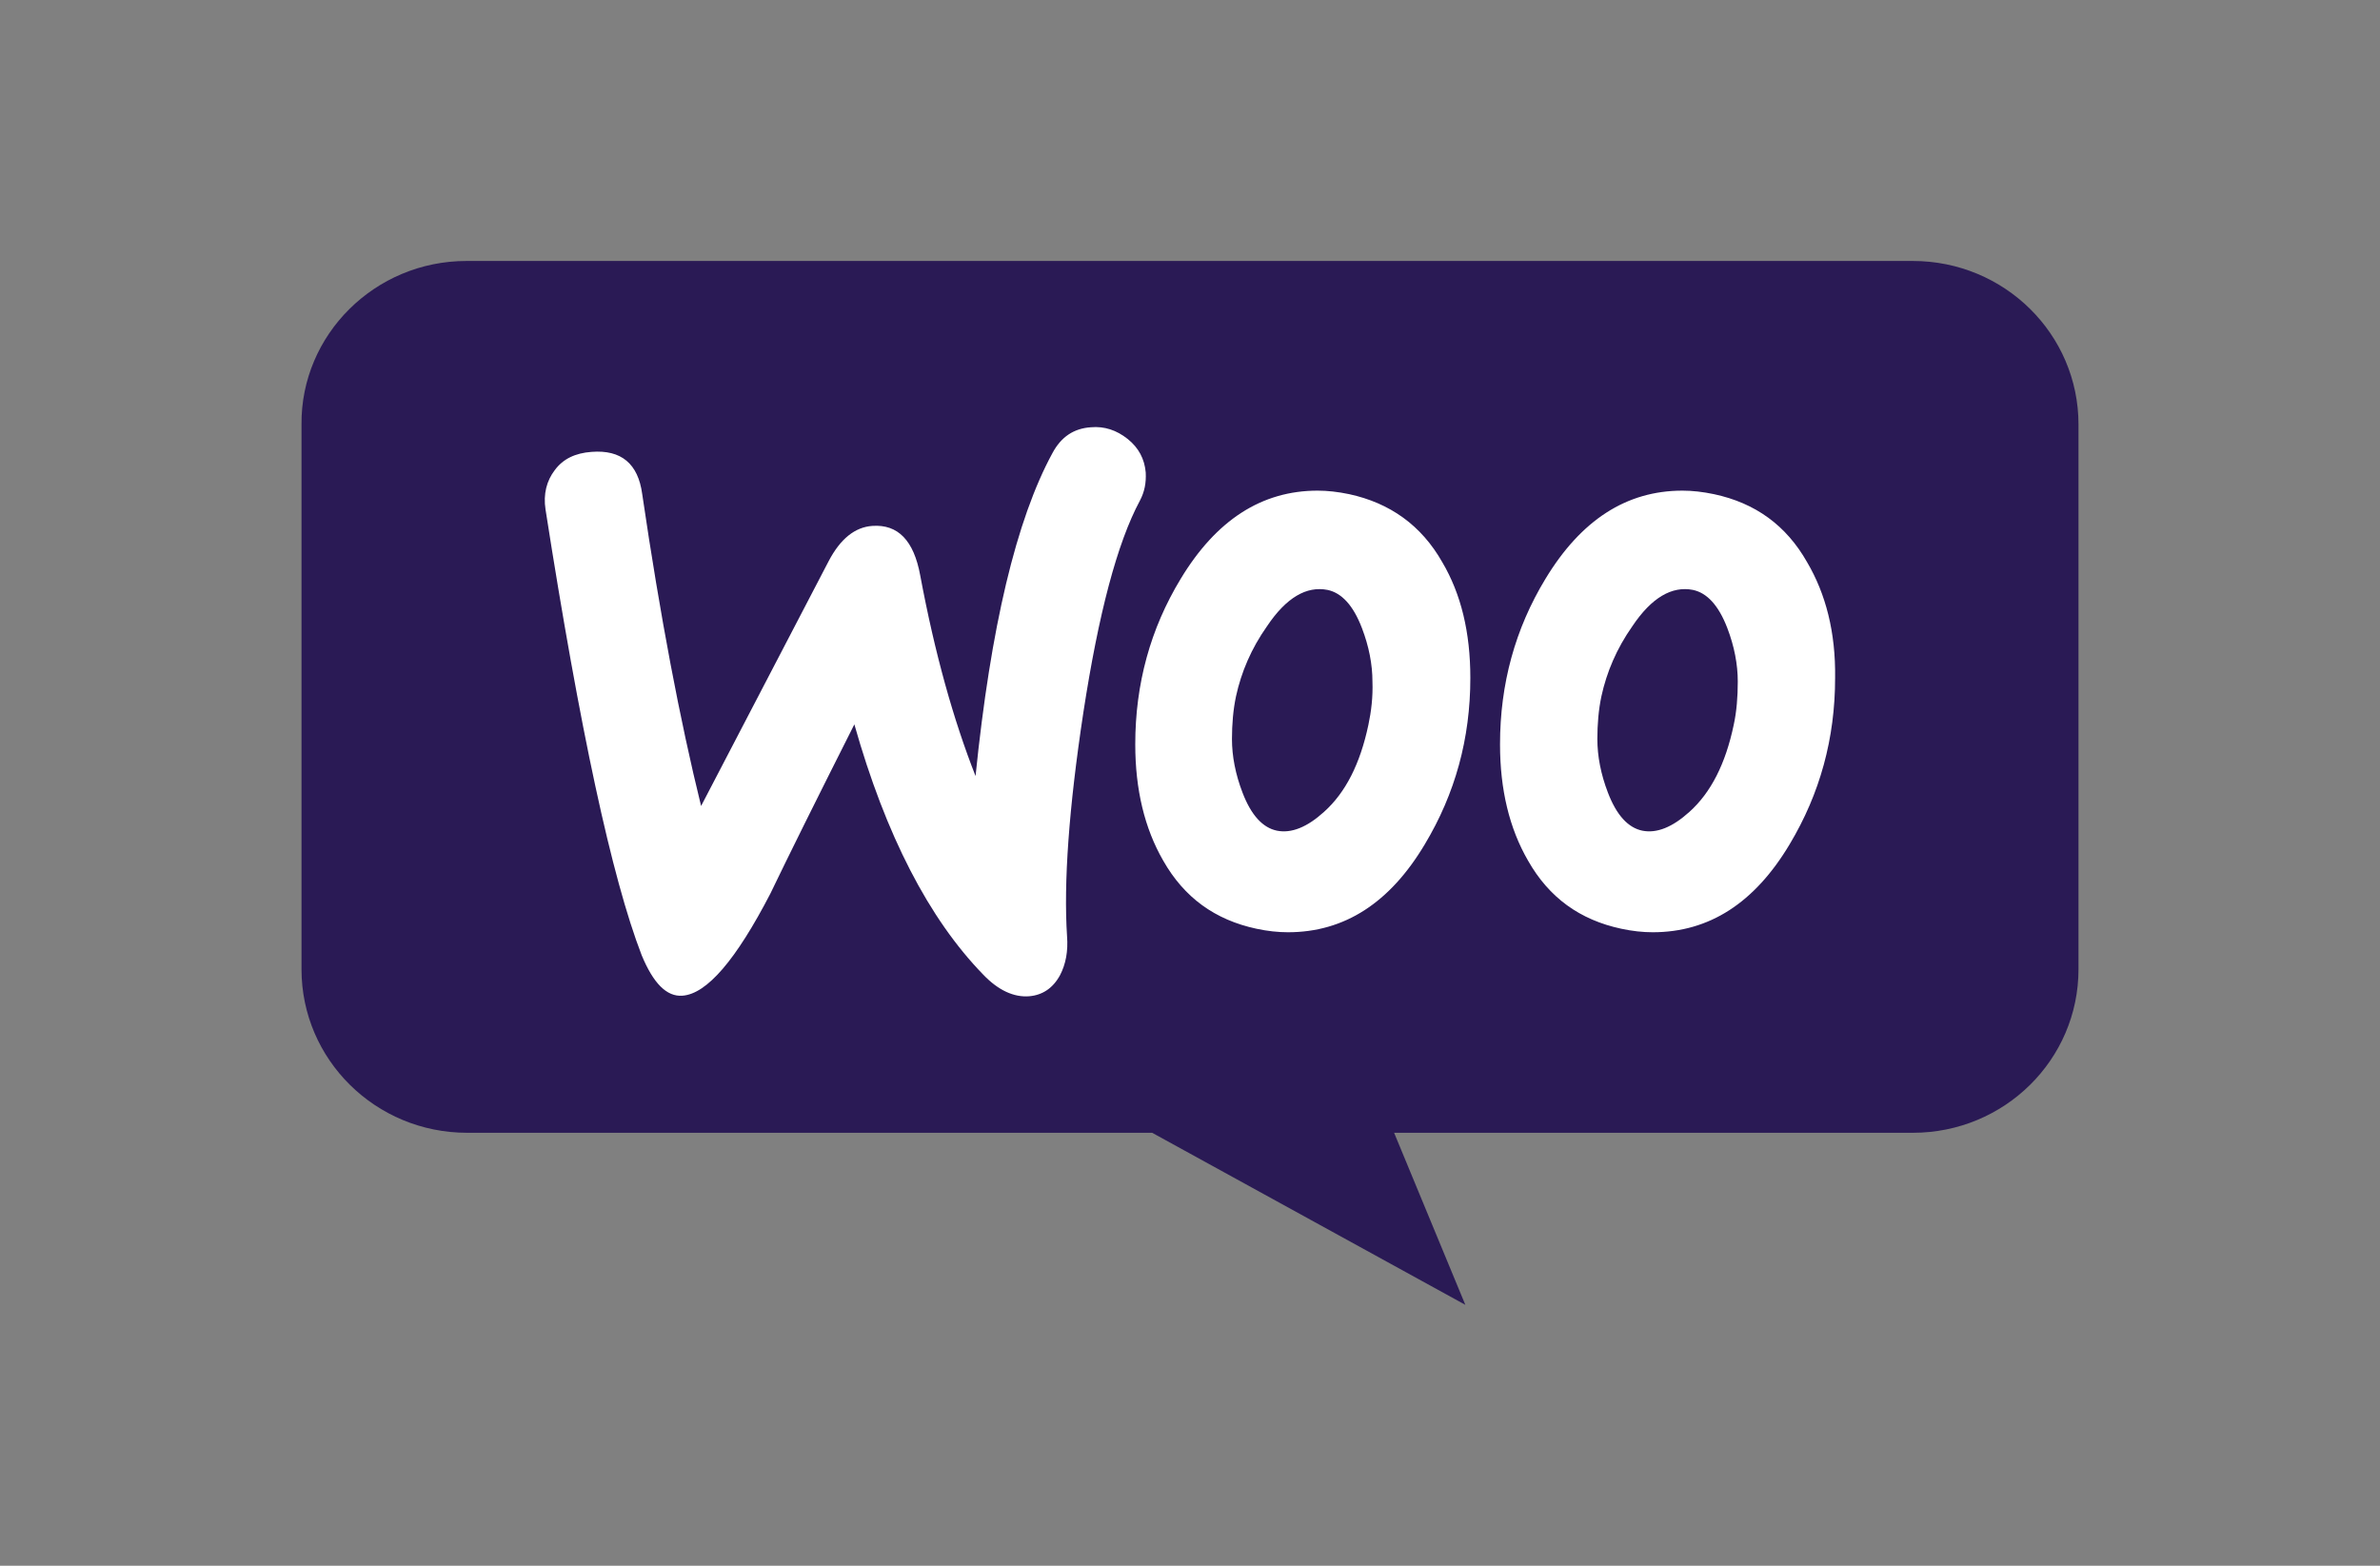
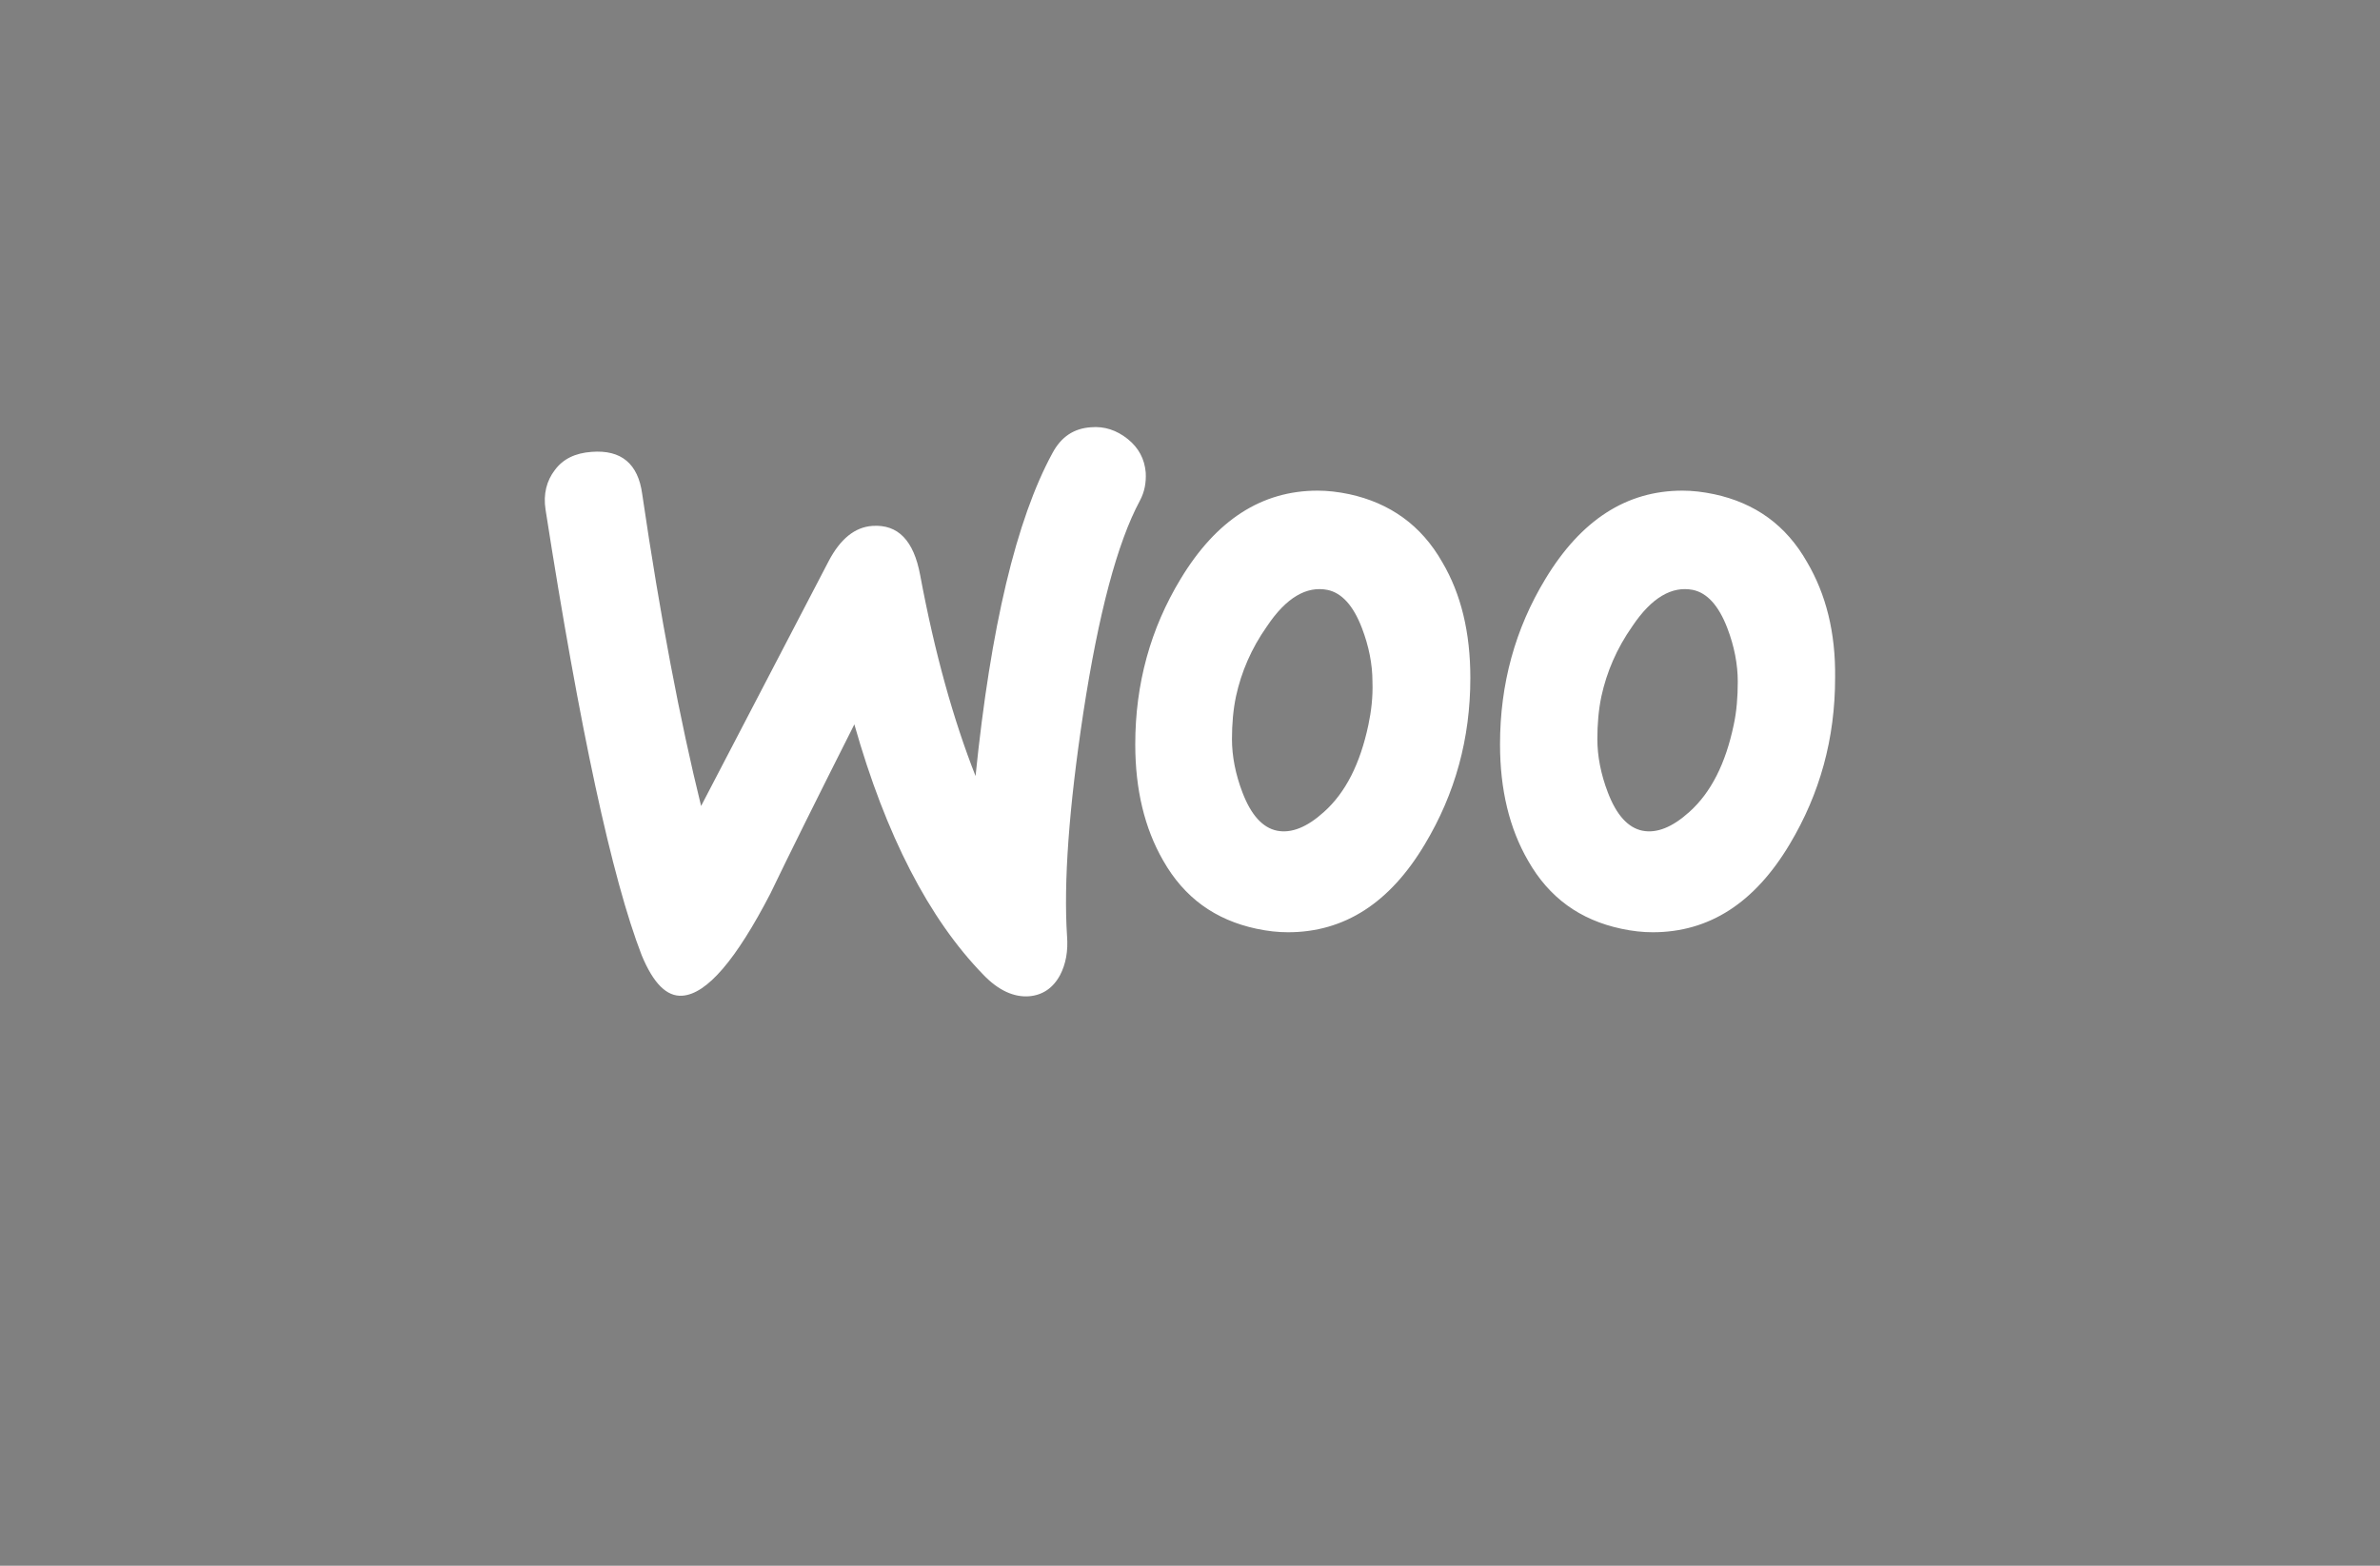
<svg xmlns="http://www.w3.org/2000/svg" width="38" height="25" viewBox="0 0 38 25" fill="none">
  <rect x="0" y="0" width="38" height="25" fill="#808080" stroke="none" />
-   <path d="M7.447 4.167H30.541C32.003 4.167 33.186 5.335 33.186 6.777V15.476C33.186 16.919 32.003 18.087 30.541 18.087H22.259L23.396 20.834L18.396 18.087H7.459C5.997 18.087 4.814 16.919 4.814 15.476V6.777C4.802 5.346 5.985 4.167 7.447 4.167H7.447Z" fill="#2a1a55" />
  <path d="M8.858 7.506C8.989 7.328 9.184 7.234 9.444 7.215C9.919 7.178 10.189 7.403 10.254 7.89C10.542 9.85 10.859 11.51 11.194 12.869L13.231 8.959C13.418 8.603 13.65 8.416 13.929 8.397C14.339 8.369 14.59 8.631 14.692 9.184C14.925 10.431 15.222 11.491 15.576 12.391C15.818 10.009 16.227 8.294 16.804 7.234C16.944 6.972 17.148 6.84 17.418 6.822C17.632 6.803 17.828 6.868 18.005 7.009C18.181 7.15 18.274 7.328 18.293 7.543C18.302 7.712 18.274 7.853 18.2 7.994C17.837 8.669 17.539 9.803 17.297 11.378C17.065 12.907 16.981 14.098 17.037 14.951C17.055 15.185 17.018 15.392 16.925 15.57C16.814 15.776 16.646 15.889 16.432 15.907C16.19 15.926 15.939 15.814 15.697 15.56C14.832 14.67 14.143 13.338 13.641 11.566C13.036 12.766 12.589 13.666 12.301 14.266C11.752 15.326 11.287 15.87 10.896 15.898C10.645 15.917 10.431 15.701 10.245 15.251C9.77 14.023 9.259 11.65 8.71 8.134C8.672 7.89 8.728 7.675 8.858 7.506H8.858ZM28.854 8.978C28.519 8.387 28.026 8.031 27.365 7.89C27.188 7.853 27.021 7.834 26.863 7.834C25.969 7.834 25.244 8.303 24.676 9.241C24.192 10.038 23.95 10.919 23.95 11.885C23.95 12.607 24.099 13.226 24.397 13.741C24.732 14.332 25.225 14.688 25.886 14.829C26.062 14.867 26.23 14.885 26.388 14.885C27.291 14.885 28.016 14.416 28.575 13.479C29.058 12.672 29.3 11.791 29.3 10.825C29.31 10.094 29.151 9.484 28.854 8.978ZM27.681 11.575C27.551 12.194 27.318 12.654 26.974 12.963C26.704 13.207 26.453 13.31 26.221 13.263C25.997 13.216 25.811 13.019 25.672 12.654C25.56 12.363 25.504 12.072 25.504 11.8C25.504 11.566 25.523 11.332 25.569 11.116C25.653 10.732 25.811 10.357 26.062 10C26.369 9.541 26.695 9.353 27.03 9.419C27.253 9.466 27.439 9.663 27.579 10.028C27.691 10.319 27.746 10.61 27.746 10.882C27.746 11.125 27.728 11.36 27.681 11.575ZM23.029 8.978C22.694 8.387 22.192 8.031 21.541 7.89C21.364 7.853 21.196 7.834 21.038 7.834C20.145 7.834 19.419 8.303 18.852 9.241C18.368 10.038 18.126 10.919 18.126 11.885C18.126 12.607 18.275 13.226 18.572 13.741C18.907 14.332 19.401 14.688 20.061 14.829C20.238 14.867 20.405 14.885 20.564 14.885C21.466 14.885 22.192 14.416 22.75 13.479C23.234 12.672 23.476 11.791 23.476 10.825C23.476 10.094 23.327 9.484 23.029 8.978ZM21.848 11.575C21.717 12.194 21.485 12.654 21.14 12.963C20.871 13.207 20.619 13.31 20.387 13.263C20.163 13.216 19.977 13.019 19.838 12.654C19.726 12.363 19.67 12.072 19.67 11.8C19.67 11.566 19.689 11.332 19.735 11.116C19.819 10.732 19.977 10.357 20.229 10C20.536 9.541 20.861 9.353 21.196 9.419C21.419 9.466 21.606 9.663 21.745 10.028C21.857 10.319 21.913 10.61 21.913 10.882C21.922 11.125 21.894 11.36 21.848 11.575Z" fill="white" />
</svg>